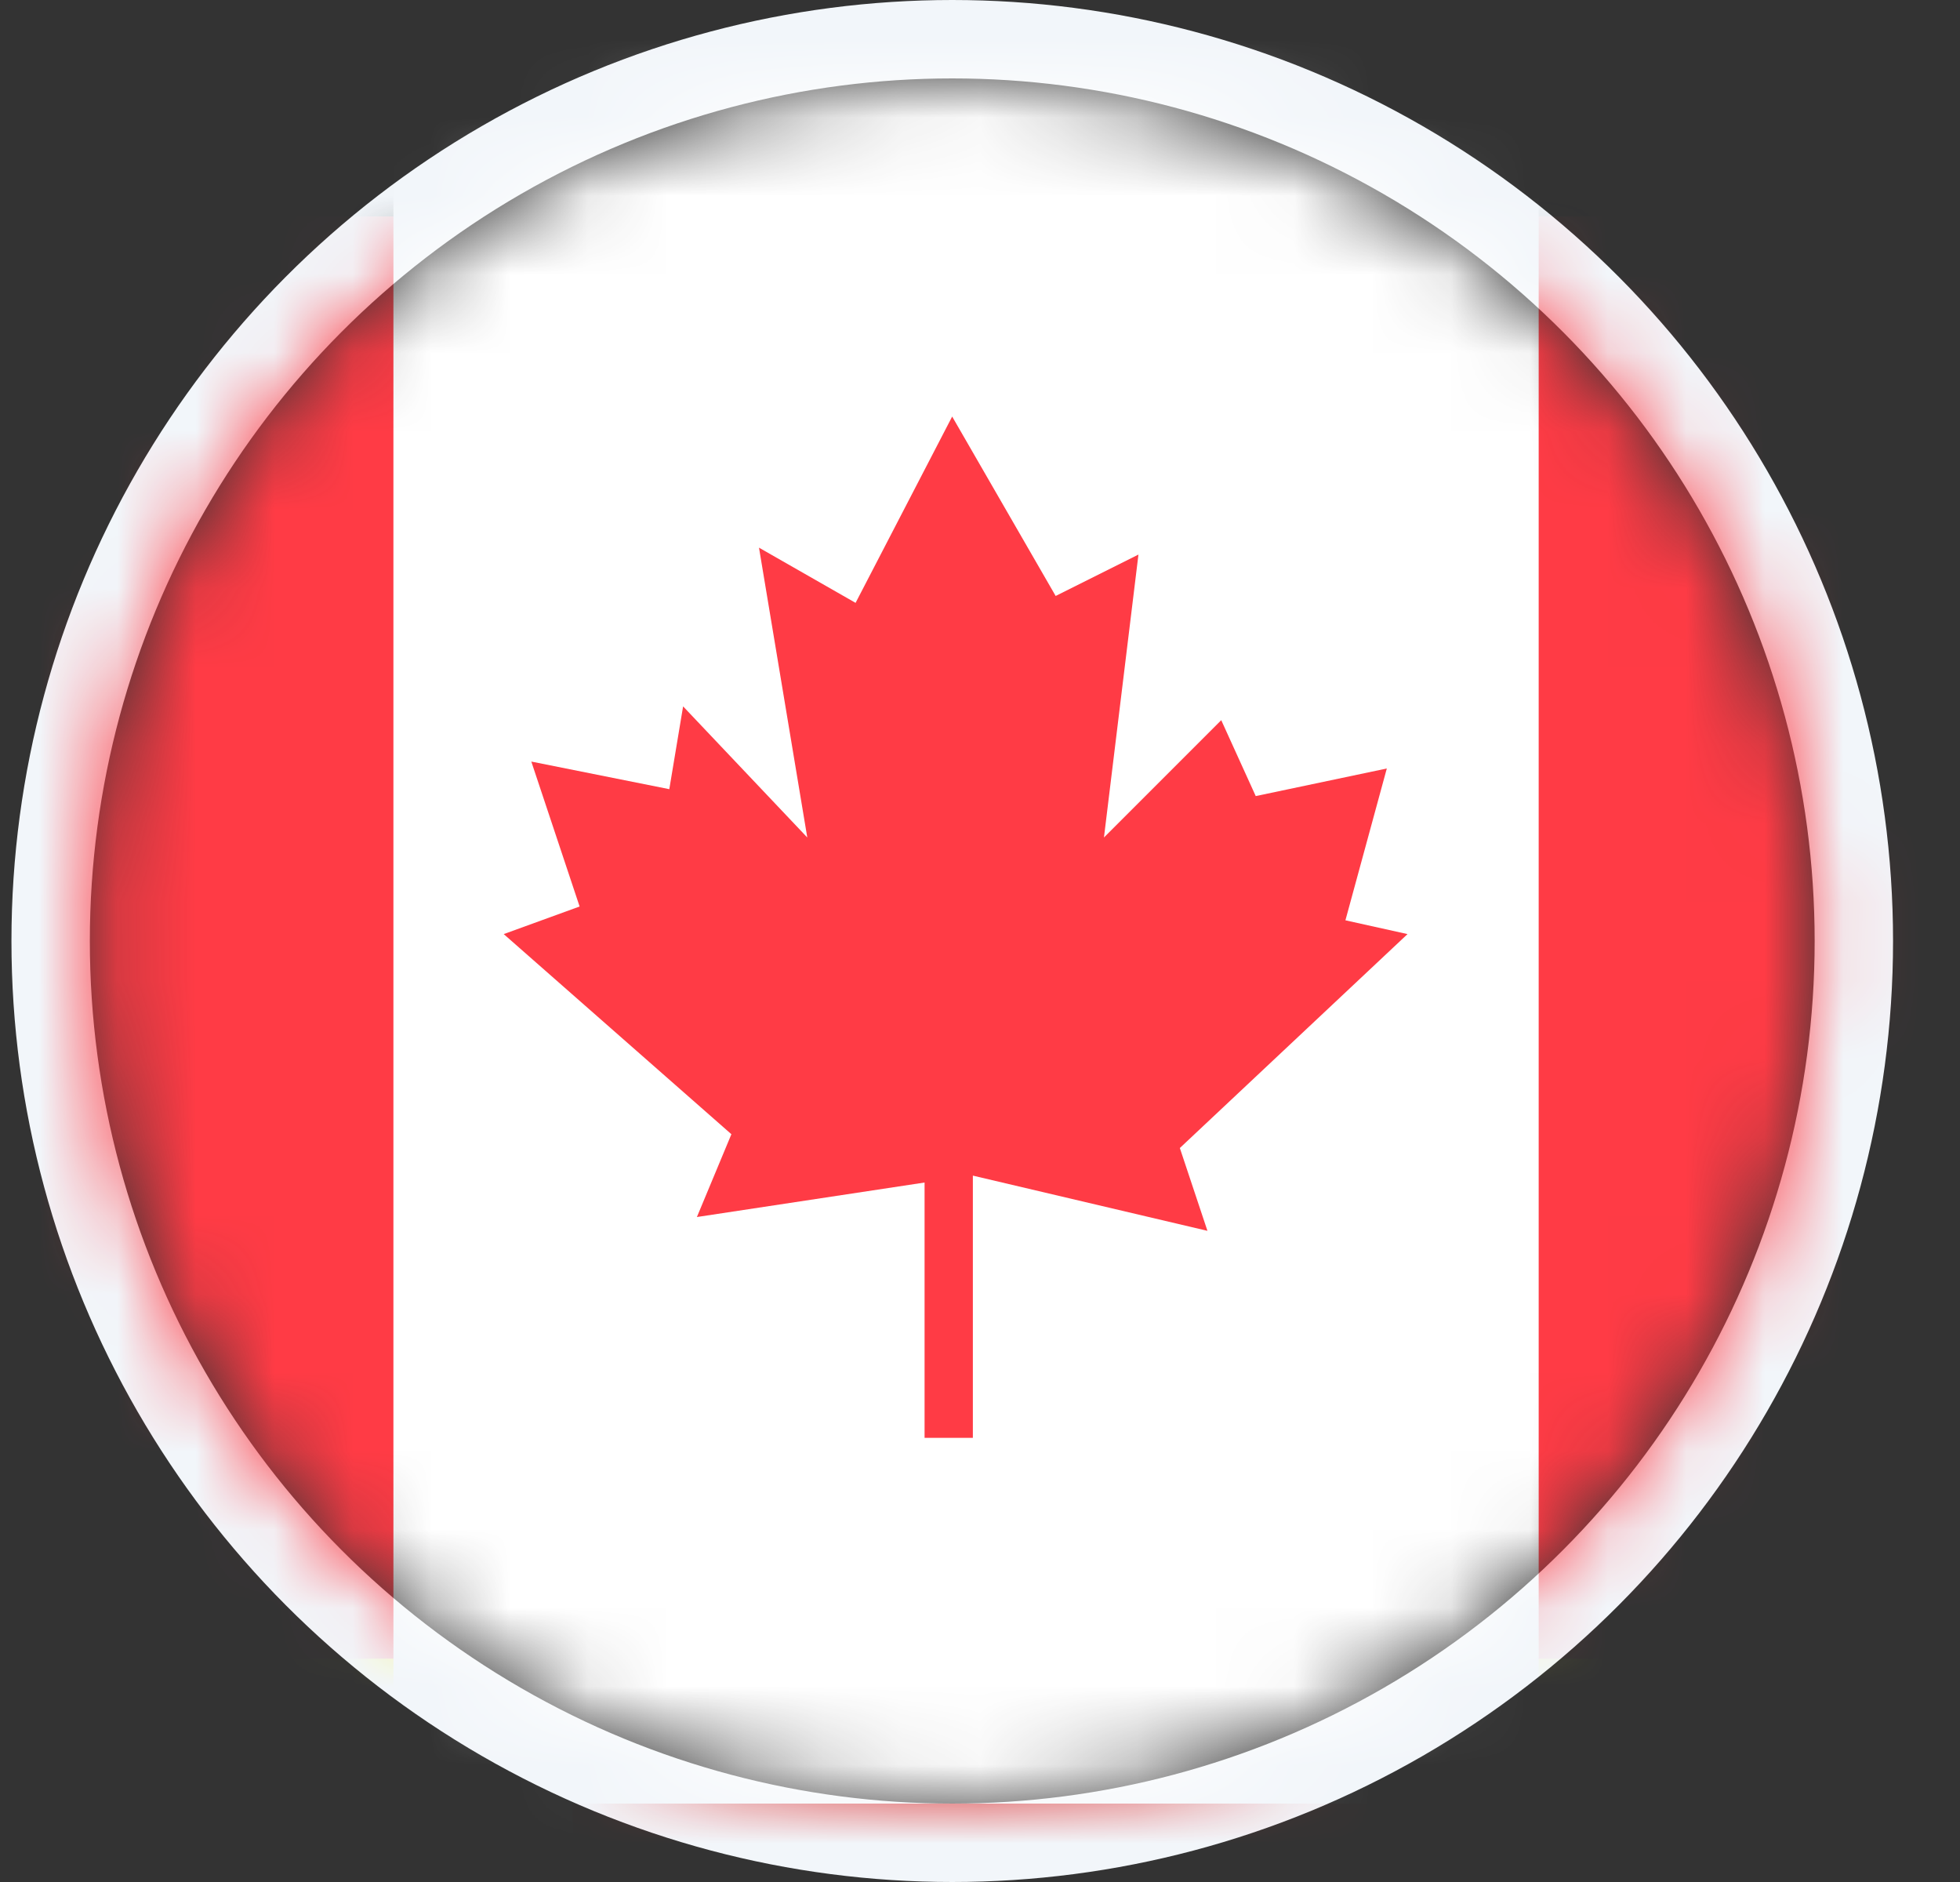
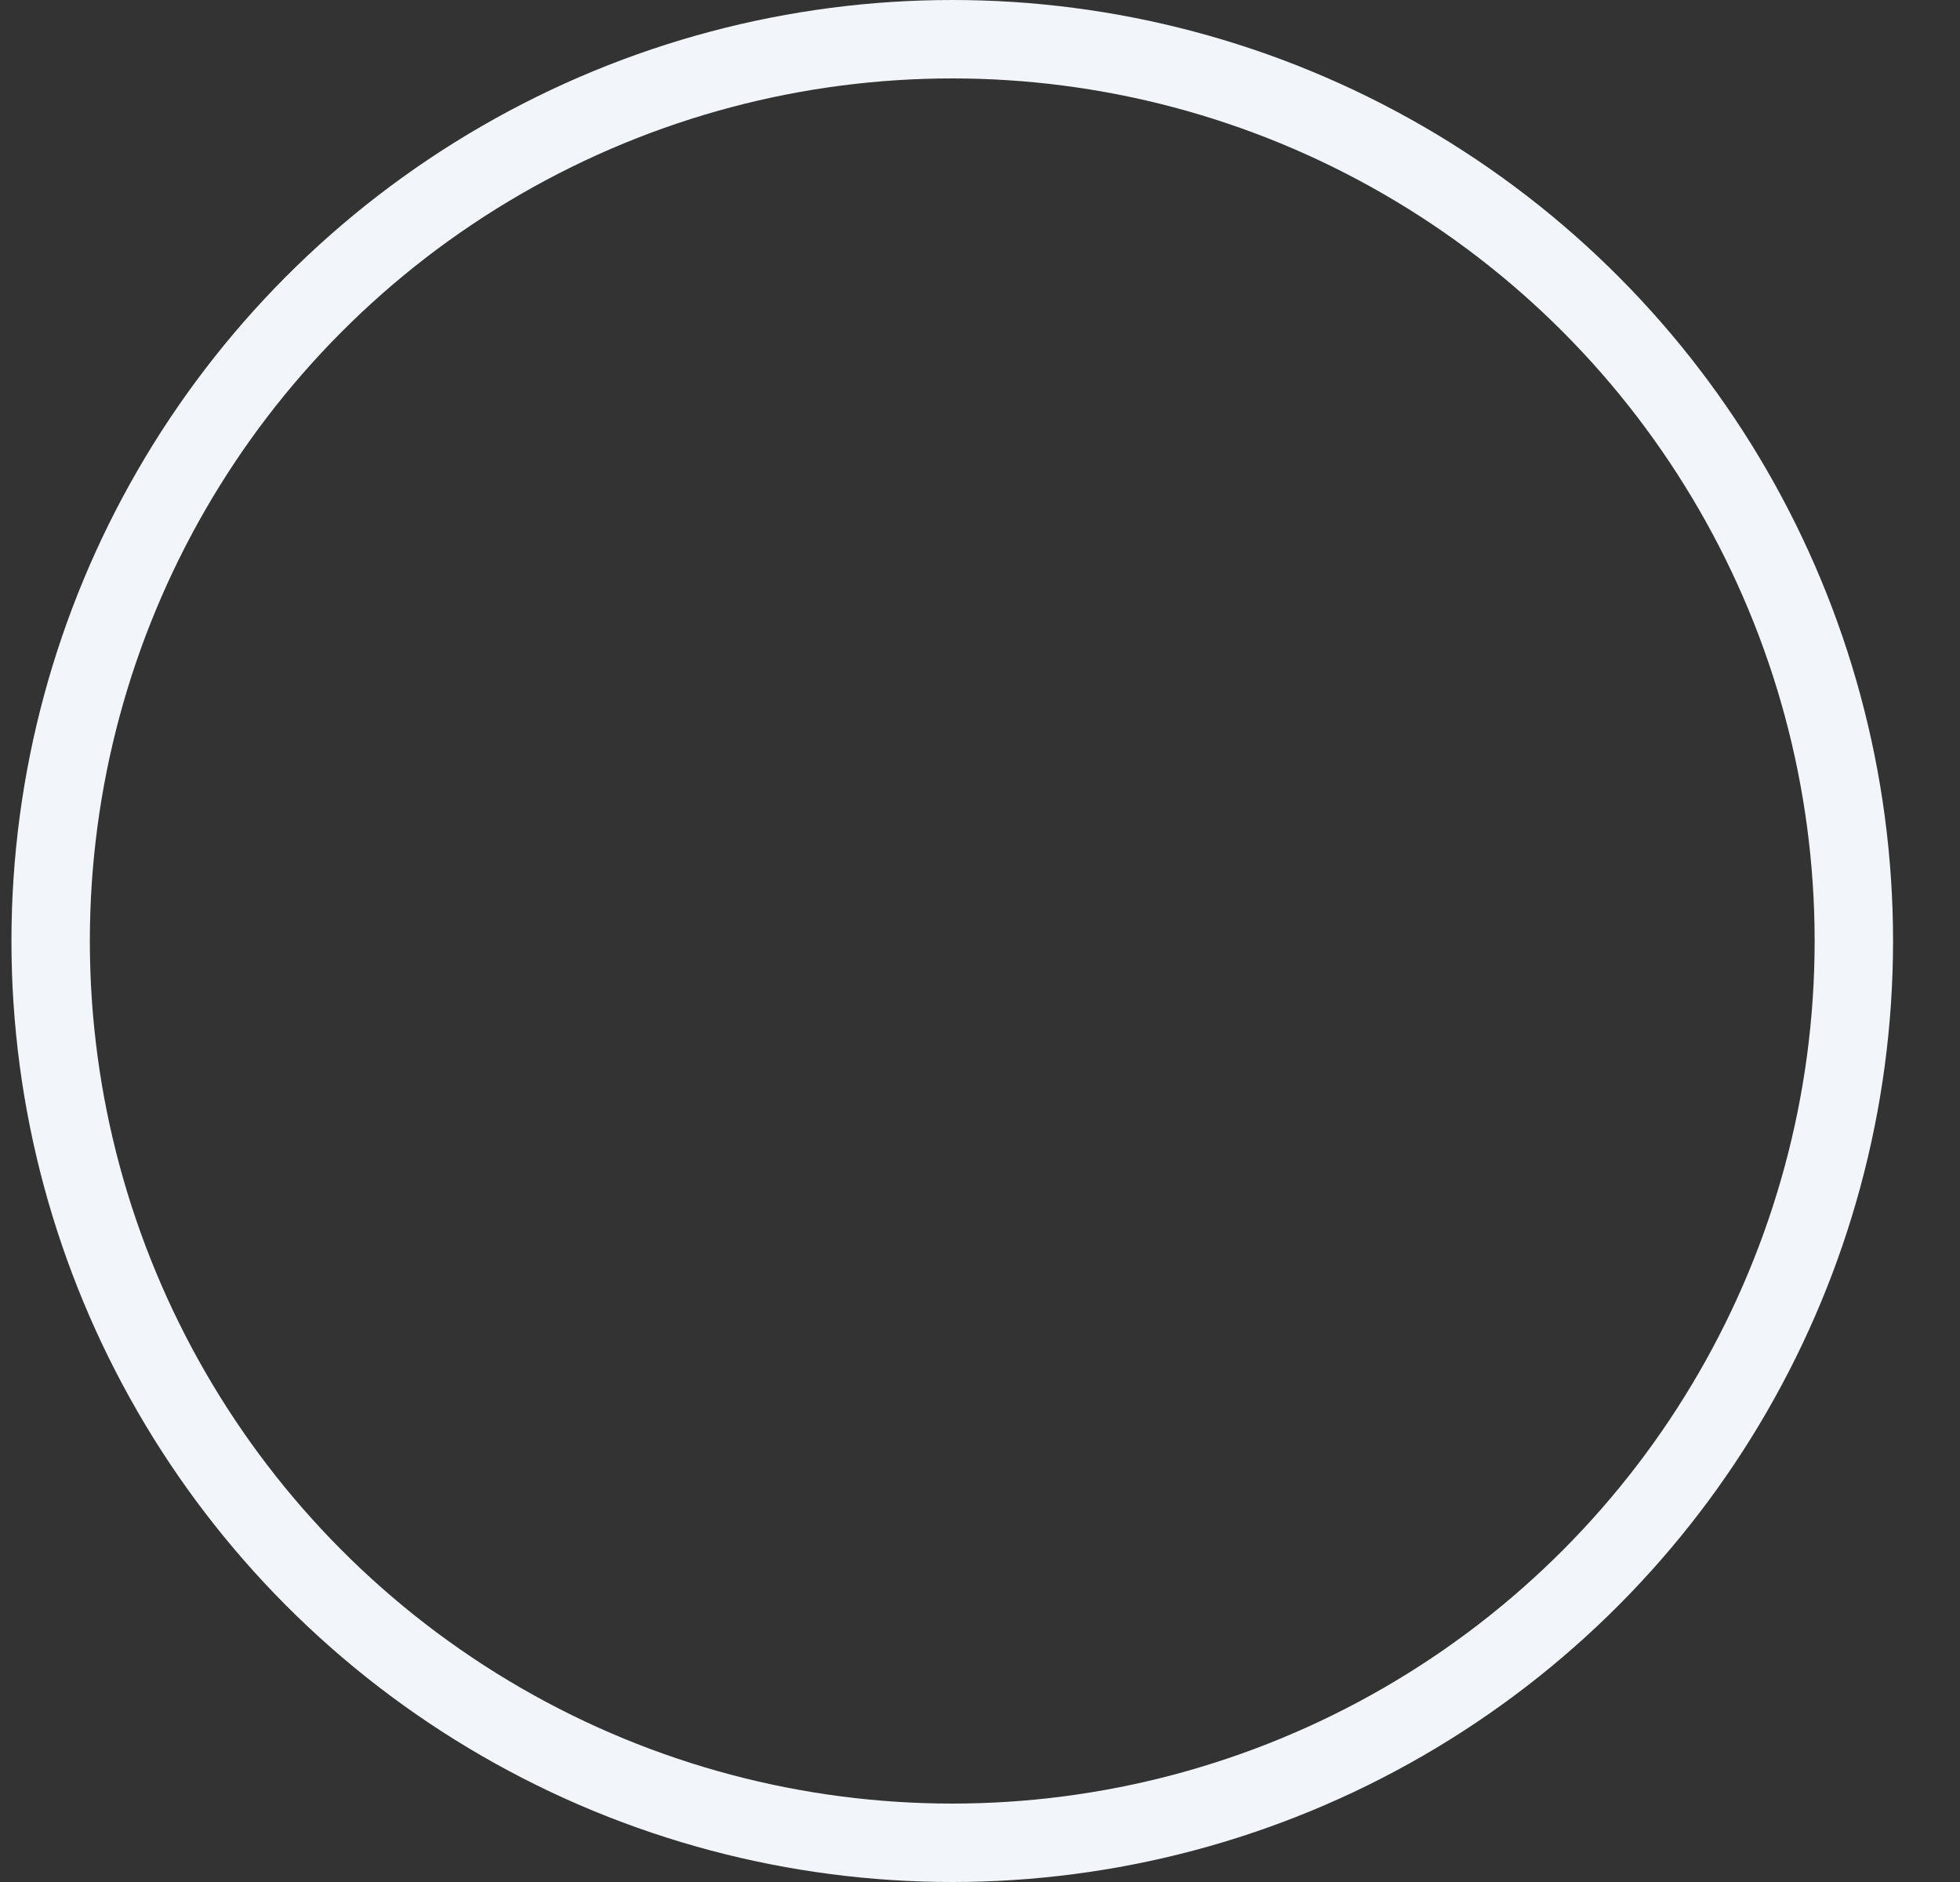
<svg xmlns="http://www.w3.org/2000/svg" width="25" height="24" viewBox="0 0 25 24" fill="none">
  <rect x="0" y="0" width="25" height="24" fill="#333333" stroke="none" />
  <circle cx="12.146" cy="12" r="11.5" stroke="#F2F6FA" />
  <mask id="mask0_77_3994" style="mask-type:alpha" maskUnits="userSpaceOnUse" x="1" y="1" width="23" height="22">
-     <circle cx="12.146" cy="12" r="11" fill="#F2F6FA" />
-   </mask>
+     </mask>
  <g mask="url(#mask0_77_3994)">
-     <path d="M25.786 1H-3.254V26.52H25.786V1Z" fill="#DD3131" />
    <path d="M26.05 9.624H-3.254V12.352H26.05V9.624Z" fill="white" />
    <path d="M7.306 1.88H3.786V26.52H7.306V1.88Z" fill="white" />
    <path d="M26.049 2.76H-3.255V21.239H26.049V2.76Z" fill="#2E4593" />
    <path d="M26.052 2.76H11.972V21.24H26.052V2.76Z" fill="#F42525" />
    <path d="M16.106 1H6.426V23H16.106V1Z" fill="white" />
-     <path d="M25.962 1H-3.254V23H25.962V1Z" fill="#28292B" />
    <path d="M25.962 11.632H-3.254V23H25.962V11.632Z" fill="#FFF915" />
-     <path d="M25.962 8.263H-3.254V15.631H25.962V8.263Z" fill="#DD3131" />
-     <path d="M26.931 2.76H-2.373V21.152H26.931V2.76Z" fill="#FF3B45" />
    <path d="M19.626 -0.76H5.018V23H19.626V-0.76Z" fill="white" />
    <path d="M11.793 15.08V18.336H12.409V14.992L15.401 15.696L15.049 14.64L17.953 11.912L17.161 11.736L17.689 9.8L16.017 10.152L15.577 9.184L14.081 10.68L14.521 7.072L13.465 7.6L12.145 5.312L10.913 7.688L9.681 6.984L10.297 10.68L8.713 9.008L8.537 10.064L6.777 9.712L7.393 11.56L6.425 11.912L9.329 14.464L8.889 15.52L11.793 15.08Z" fill="#FF3B45" />
  </g>
</svg>